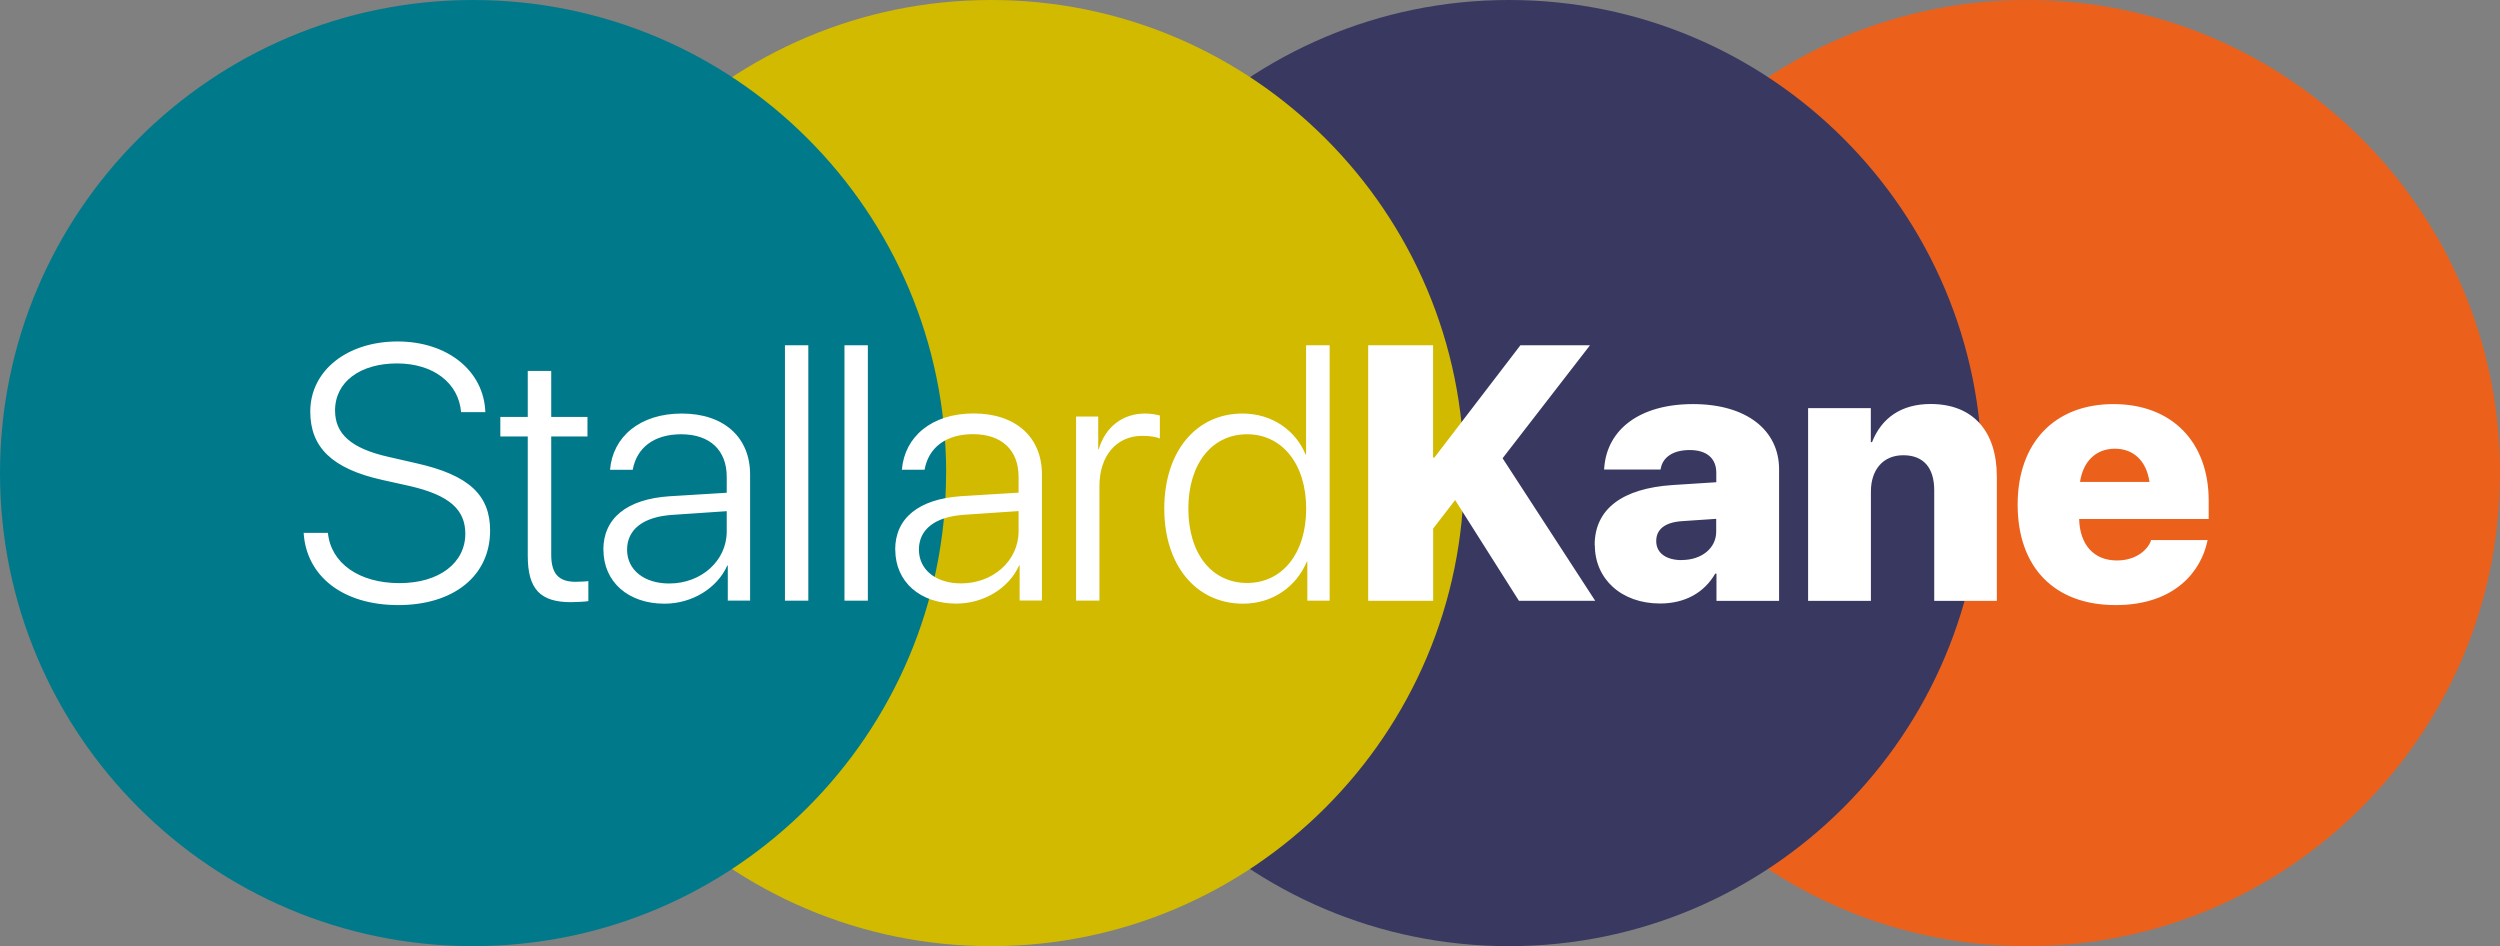
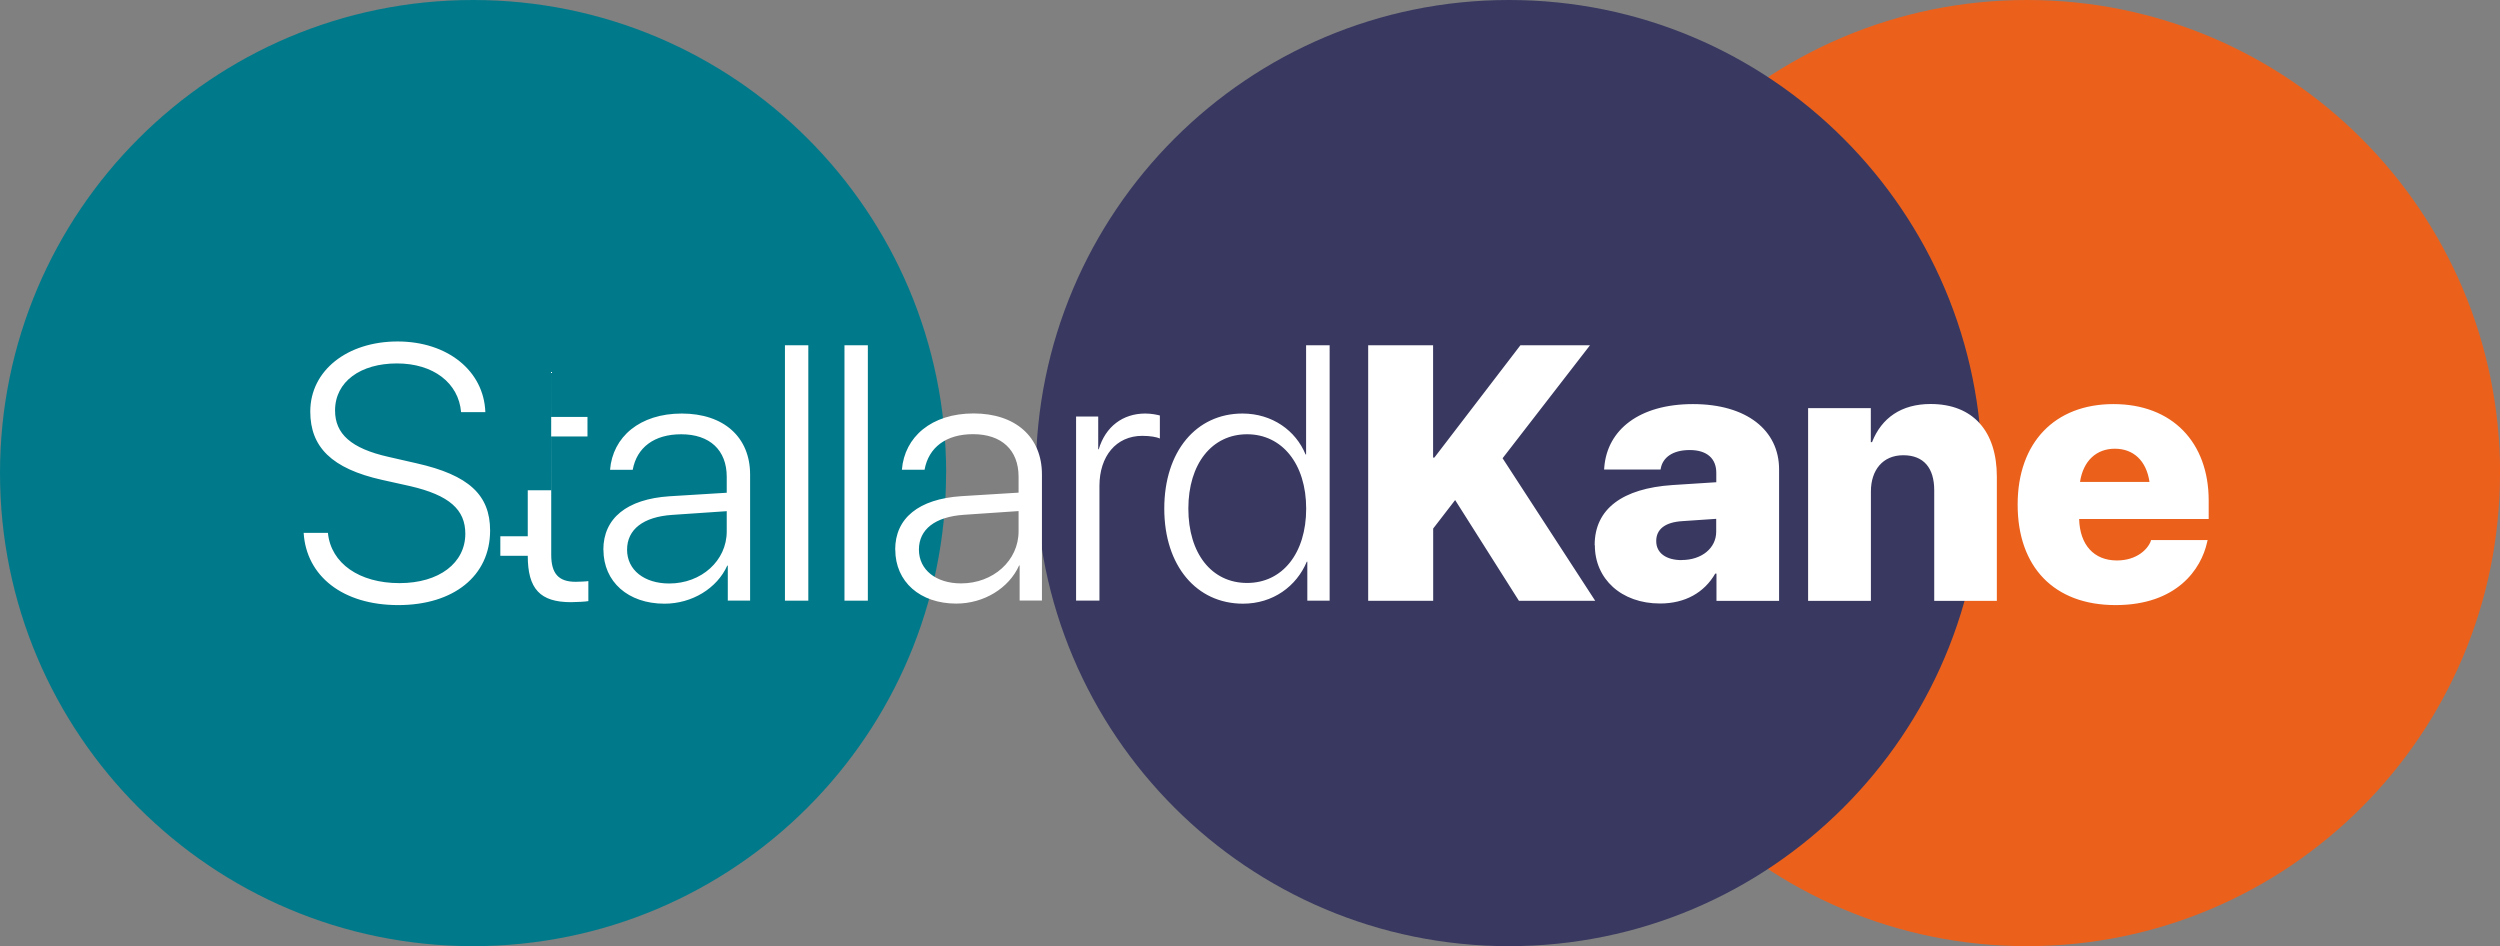
<svg xmlns="http://www.w3.org/2000/svg" id="Layer_1" viewBox="0 0 283.46 107.27">
  <rect x="0" y="0" width="283.46" height="107.27" fill="#808080" stroke="none" />
  <defs>
    <style>.cls-1{fill:#007a8a;}.cls-2{fill:#eb611c;}.cls-3{fill:#fff;}.cls-4{fill:#d1ba00;}.cls-5{fill:#383861;}</style>
  </defs>
  <g>
    <path class="cls-2" d="M283.46,53.64c0,29.62-24.02,53.64-53.64,53.64s-53.64-24.02-53.64-53.64S200.21,0,229.83,0s53.64,24.01,53.64,53.64" />
    <path class="cls-5" d="M224.73,53.64c0,29.62-24.02,53.64-53.64,53.64s-53.64-24.02-53.64-53.64S141.48,0,171.1,0s53.64,24.01,53.64,53.64" />
-     <path class="cls-4" d="M166,53.64c0,29.62-24.02,53.64-53.64,53.64s-53.64-24.02-53.64-53.64S82.75,0,112.37,0s53.64,24.01,53.64,53.64" />
    <path class="cls-1" d="M107.27,53.64c0,29.62-24.02,53.64-53.64,53.64S0,83.26,0,53.64,24.01,0,53.64,0s53.64,24.01,53.64,53.64" />
  </g>
-   <path class="cls-3" d="M82.4,60.27v-2.31l-6.18,.42c-3.29,.22-5.12,1.65-5.12,3.95s1.95,3.83,4.78,3.83c3.65,0,6.52-2.59,6.52-5.9m-13.99,2.07c0-3.57,2.67-5.74,7.49-6.06l6.5-.4v-1.81c0-3.01-1.91-4.82-5.16-4.82-3.07,0-5.04,1.5-5.5,4.03h-2.57c.3-3.73,3.37-6.38,8.13-6.38s7.75,2.67,7.75,6.92v14.29h-2.53v-3.97h-.06c-1.16,2.59-4.01,4.32-7.12,4.32-4.11,0-6.92-2.47-6.92-6.12m20.58-23.18h2.65v28.96h-2.65v-28.96Zm6.75,0h2.65v28.96h-2.65v-28.96Zm19.74,21.11v-2.31l-6.18,.42c-3.29,.22-5.12,1.65-5.12,3.95s1.95,3.83,4.78,3.83c3.65,0,6.52-2.59,6.52-5.9m-13.99,2.07c0-3.57,2.67-5.74,7.49-6.06l6.5-.4v-1.81c0-3.01-1.91-4.82-5.16-4.82-3.07,0-5.04,1.5-5.5,4.03h-2.57c.3-3.73,3.37-6.38,8.13-6.38s7.75,2.67,7.75,6.92v14.29h-2.53v-3.97h-.06c-1.16,2.59-4.01,4.32-7.12,4.32-4.11,0-6.92-2.47-6.92-6.12m20.5-15.09h2.51v3.71h.06c.76-2.55,2.71-4.05,5.28-4.05,.7,0,1.33,.14,1.65,.22v2.61c-.34-.16-1.08-.3-1.99-.3-2.97,0-4.86,2.31-4.86,5.68v13h-2.65v-20.87Zm12.73,10.44c0,5.1,2.65,8.43,6.66,8.43s6.7-3.37,6.7-8.43-2.73-8.43-6.7-8.43-6.66,3.33-6.66,8.43m-2.73,0c0-6.5,3.63-10.78,8.87-10.78,3.37,0,6.04,1.93,7.15,4.64h.06v-12.38h2.67v28.96h-2.53v-4.42h-.06c-1.18,2.81-3.85,4.76-7.23,4.76-5.28,0-8.93-4.3-8.93-10.78m23.11-18.52h7.37v12.74h.14l9.76-12.74h7.89l-9.91,12.81,10.5,16.16h-8.65l-7.23-11.42-2.49,3.23v8.19h-7.37v-28.96Zm35.55,24.35c2.29,0,3.92-1.36,3.92-3.21v-1.46l-3.83,.26c-1.99,.12-2.97,.94-2.97,2.25v.02c0,1.36,1.14,2.15,2.89,2.15m-9.87-1.69v-.02c0-4.11,3.17-6.42,8.81-6.8l4.98-.32v-1.08c0-1.58-1.03-2.57-3.01-2.57s-3.03,.88-3.27,2.01l-.04,.2h-6.4l.02-.26c.34-4.25,3.97-7.16,10.06-7.16s9.76,2.97,9.76,7.4v14.91h-7.1v-3.09h-.14c-1.24,2.15-3.41,3.39-6.26,3.39-4.39,0-7.39-2.79-7.39-6.6m24.17-15.55h7.12v3.85h.14c1.08-2.75,3.33-4.32,6.64-4.32,4.8,0,7.51,3.07,7.51,8.25v14.07h-7.1v-12.54c0-2.51-1.18-3.97-3.51-3.97s-3.67,1.69-3.67,4.11v12.4h-7.12v-21.86Zm30.83,8.37h7.89c-.36-2.45-1.85-3.77-3.93-3.77s-3.59,1.36-3.95,3.77m-7.07,2.57v-.02c0-7.02,4.21-11.38,10.86-11.38s10.8,4.32,10.8,10.94v2.09h-14.69c.08,2.95,1.69,4.7,4.28,4.7,2.29,0,3.53-1.31,3.85-2.21l.02-.1h6.42l-.06,.24c-.66,3.03-3.41,7.13-10.38,7.13s-11.1-4.32-11.1-11.38m-191.59,3.19c.34,3.47,3.57,5.7,8.11,5.7s7.47-2.31,7.47-5.6c0-2.73-1.81-4.37-6.26-5.4l-3.15-.7c-5.76-1.28-8.17-3.75-8.17-7.75,0-4.68,4.22-7.95,9.9-7.95s9.79,3.35,9.95,8.01h-2.75c-.28-3.31-3.15-5.52-7.27-5.52s-7.02,2.05-7.02,5.34c0,2.63,1.79,4.3,6.08,5.26l3.15,.72c5.96,1.34,8.35,3.61,8.35,7.63,0,5.14-4.13,8.45-10.42,8.45s-10.42-3.29-10.72-8.19h2.75Zm25.32-18.36v5.22h4.11v2.21h-4.11v13.41c0,2.15,.84,3.07,2.77,3.07,.28,0,1.28-.04,1.44-.08v2.27c-.28,.06-1.4,.12-1.97,.12-3.49,0-4.9-1.49-4.9-5.26v-13.53h-3.11v-2.21h3.11v-5.22h2.65Z" />
+   <path class="cls-3" d="M82.4,60.27v-2.31l-6.18,.42c-3.29,.22-5.12,1.65-5.12,3.95s1.95,3.83,4.78,3.83c3.65,0,6.52-2.59,6.52-5.9m-13.99,2.07c0-3.57,2.67-5.74,7.49-6.06l6.5-.4v-1.81c0-3.01-1.91-4.82-5.16-4.82-3.07,0-5.04,1.5-5.5,4.03h-2.57c.3-3.73,3.37-6.38,8.13-6.38s7.75,2.67,7.75,6.92v14.29h-2.53v-3.97h-.06c-1.16,2.59-4.01,4.32-7.12,4.32-4.11,0-6.92-2.47-6.92-6.12m20.58-23.18h2.65v28.96h-2.65v-28.96Zm6.75,0h2.65v28.96h-2.65v-28.96Zm19.74,21.11v-2.31l-6.18,.42c-3.29,.22-5.12,1.65-5.12,3.95s1.95,3.83,4.78,3.83c3.65,0,6.52-2.59,6.52-5.9m-13.99,2.07c0-3.57,2.67-5.74,7.49-6.06l6.5-.4v-1.81c0-3.01-1.91-4.82-5.16-4.82-3.07,0-5.04,1.5-5.5,4.03h-2.57c.3-3.73,3.37-6.38,8.13-6.38s7.75,2.67,7.75,6.92v14.29h-2.53v-3.97h-.06c-1.16,2.59-4.01,4.32-7.12,4.32-4.11,0-6.92-2.47-6.92-6.12m20.5-15.09h2.51v3.71h.06c.76-2.55,2.71-4.05,5.28-4.05,.7,0,1.33,.14,1.65,.22v2.61c-.34-.16-1.08-.3-1.99-.3-2.97,0-4.86,2.31-4.86,5.68v13h-2.65v-20.87Zm12.73,10.44c0,5.1,2.65,8.43,6.66,8.43s6.7-3.37,6.7-8.43-2.73-8.43-6.7-8.43-6.66,3.33-6.66,8.43m-2.73,0c0-6.5,3.63-10.78,8.87-10.78,3.37,0,6.04,1.93,7.15,4.64h.06v-12.38h2.67v28.96h-2.53v-4.42h-.06c-1.18,2.81-3.85,4.76-7.23,4.76-5.28,0-8.93-4.3-8.93-10.78m23.11-18.52h7.37v12.74h.14l9.76-12.74h7.89l-9.91,12.81,10.5,16.16h-8.65l-7.23-11.42-2.49,3.23v8.19h-7.37v-28.96Zm35.55,24.35c2.29,0,3.92-1.36,3.92-3.21v-1.46l-3.83,.26c-1.99,.12-2.97,.94-2.97,2.25v.02c0,1.36,1.14,2.15,2.89,2.15m-9.87-1.69v-.02c0-4.11,3.17-6.42,8.81-6.8l4.98-.32v-1.08c0-1.58-1.03-2.57-3.01-2.57s-3.03,.88-3.27,2.01l-.04,.2h-6.4l.02-.26c.34-4.25,3.97-7.16,10.06-7.16s9.76,2.97,9.76,7.4v14.91h-7.1v-3.09h-.14c-1.24,2.15-3.41,3.39-6.26,3.39-4.39,0-7.39-2.79-7.39-6.6m24.17-15.55h7.12v3.85h.14c1.08-2.75,3.33-4.32,6.64-4.32,4.8,0,7.51,3.07,7.51,8.25v14.07h-7.1v-12.54c0-2.51-1.18-3.97-3.51-3.97s-3.67,1.69-3.67,4.11v12.4h-7.12v-21.86Zm30.83,8.37h7.89c-.36-2.45-1.85-3.77-3.93-3.77s-3.59,1.36-3.95,3.77m-7.07,2.57v-.02c0-7.02,4.21-11.38,10.86-11.38s10.8,4.32,10.8,10.94v2.09h-14.69c.08,2.95,1.69,4.7,4.28,4.7,2.29,0,3.53-1.31,3.85-2.21l.02-.1h6.42l-.06,.24c-.66,3.03-3.41,7.13-10.38,7.13s-11.1-4.32-11.1-11.38m-191.59,3.19c.34,3.47,3.57,5.7,8.11,5.7s7.47-2.31,7.47-5.6c0-2.73-1.81-4.37-6.26-5.4l-3.15-.7c-5.76-1.28-8.17-3.75-8.17-7.75,0-4.68,4.22-7.95,9.9-7.95s9.79,3.35,9.95,8.01h-2.75c-.28-3.31-3.15-5.52-7.27-5.52s-7.02,2.05-7.02,5.34c0,2.63,1.79,4.3,6.08,5.26l3.15,.72c5.96,1.34,8.35,3.61,8.35,7.63,0,5.14-4.13,8.45-10.42,8.45s-10.42-3.29-10.72-8.19h2.75Zm25.32-18.36v5.22h4.11v2.21h-4.11v13.41c0,2.15,.84,3.07,2.77,3.07,.28,0,1.28-.04,1.44-.08v2.27c-.28,.06-1.4,.12-1.97,.12-3.49,0-4.9-1.49-4.9-5.26h-3.11v-2.21h3.11v-5.22h2.65Z" />
</svg>